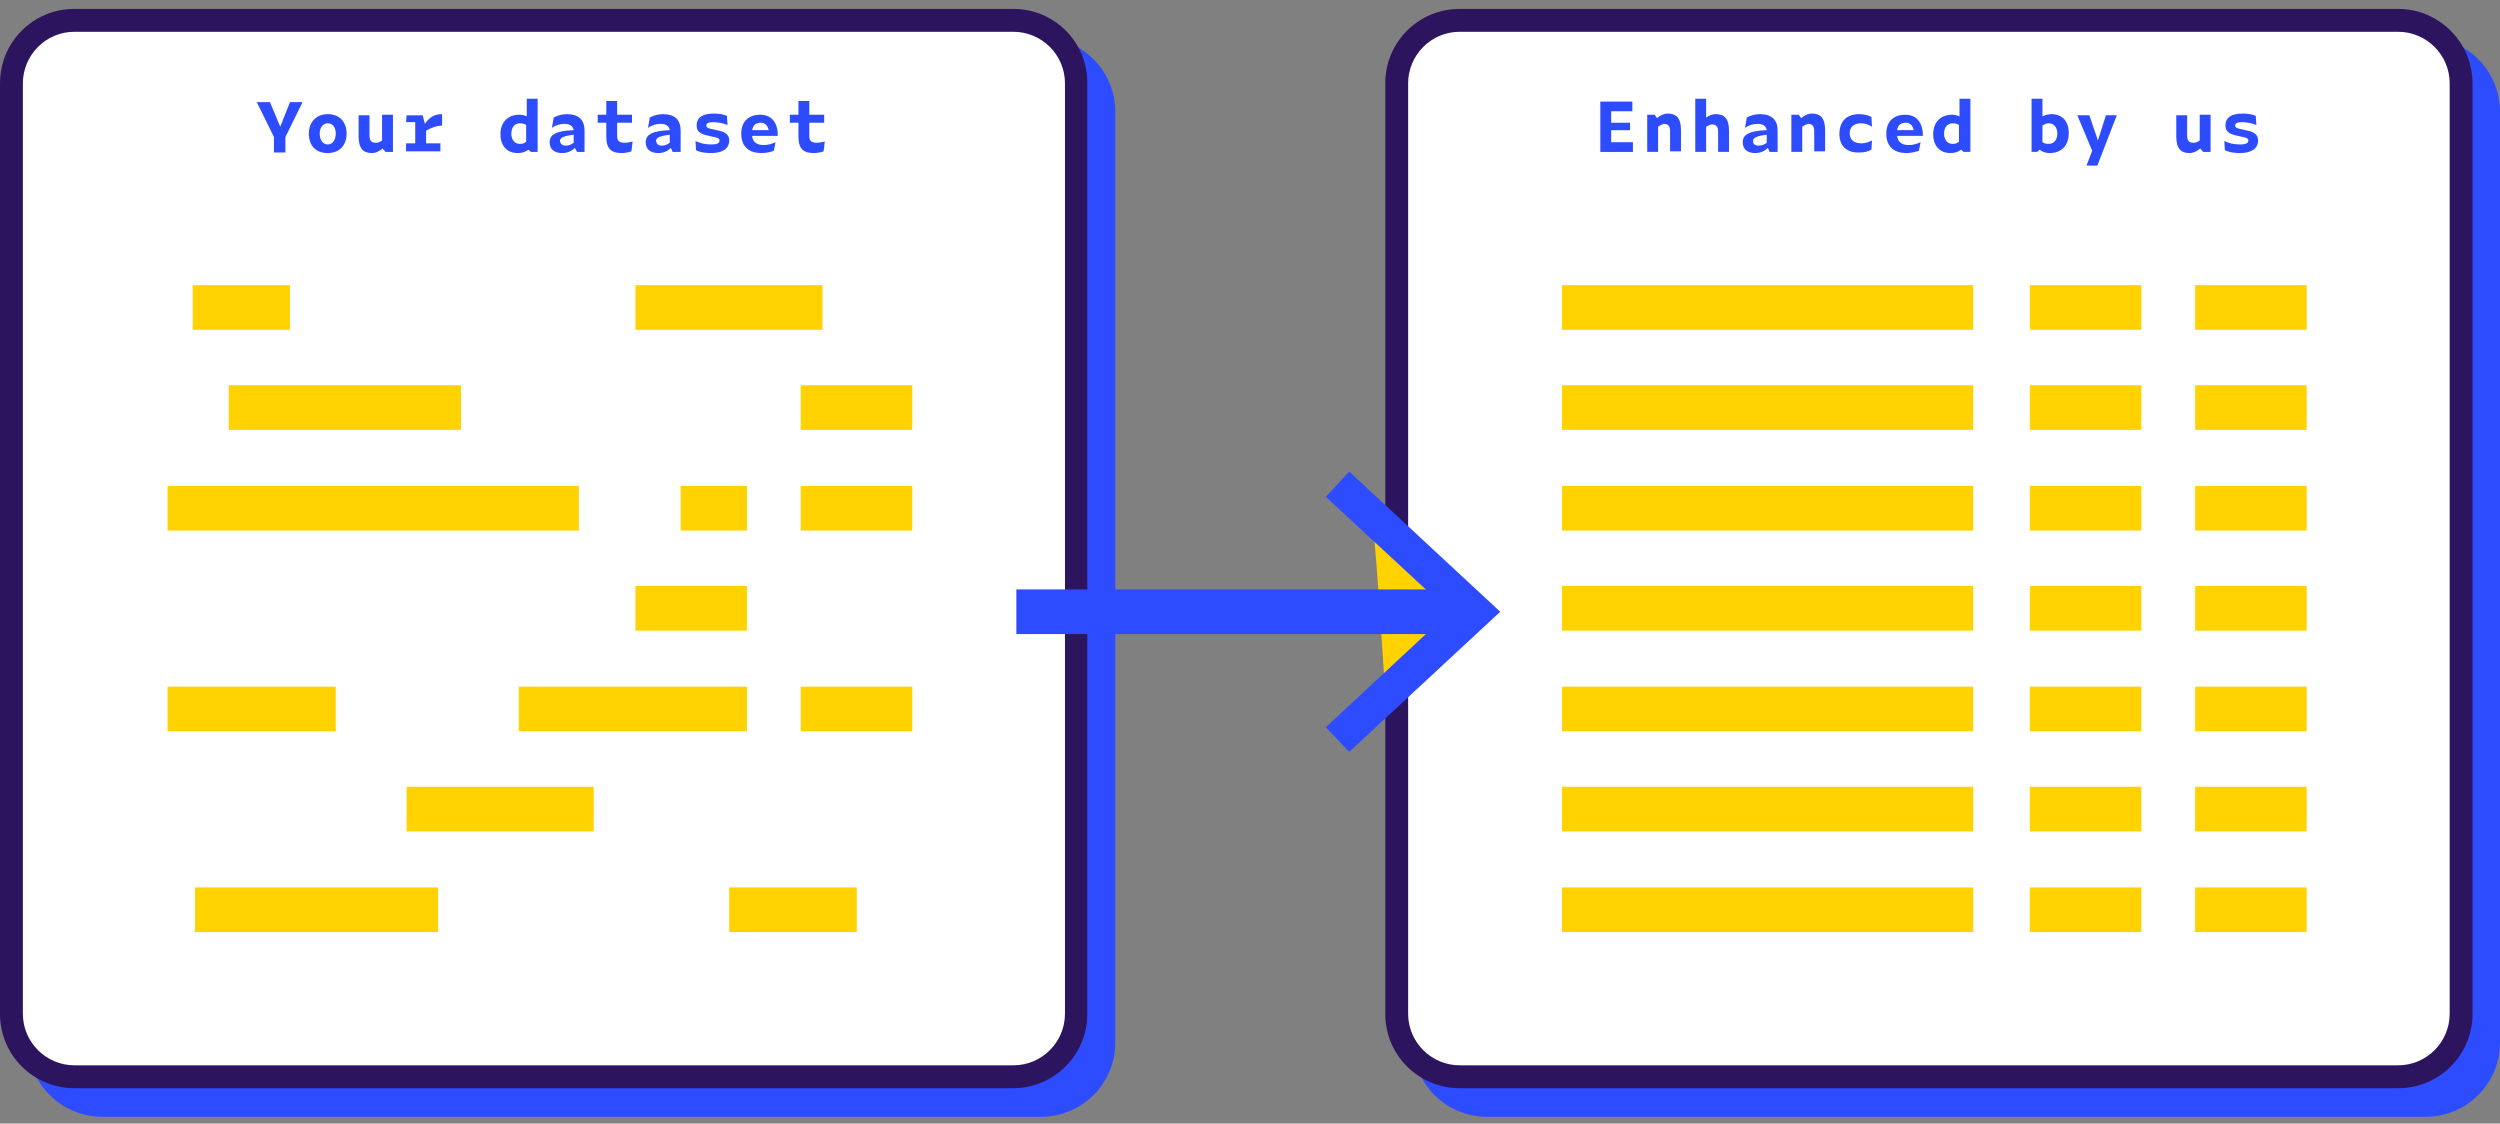
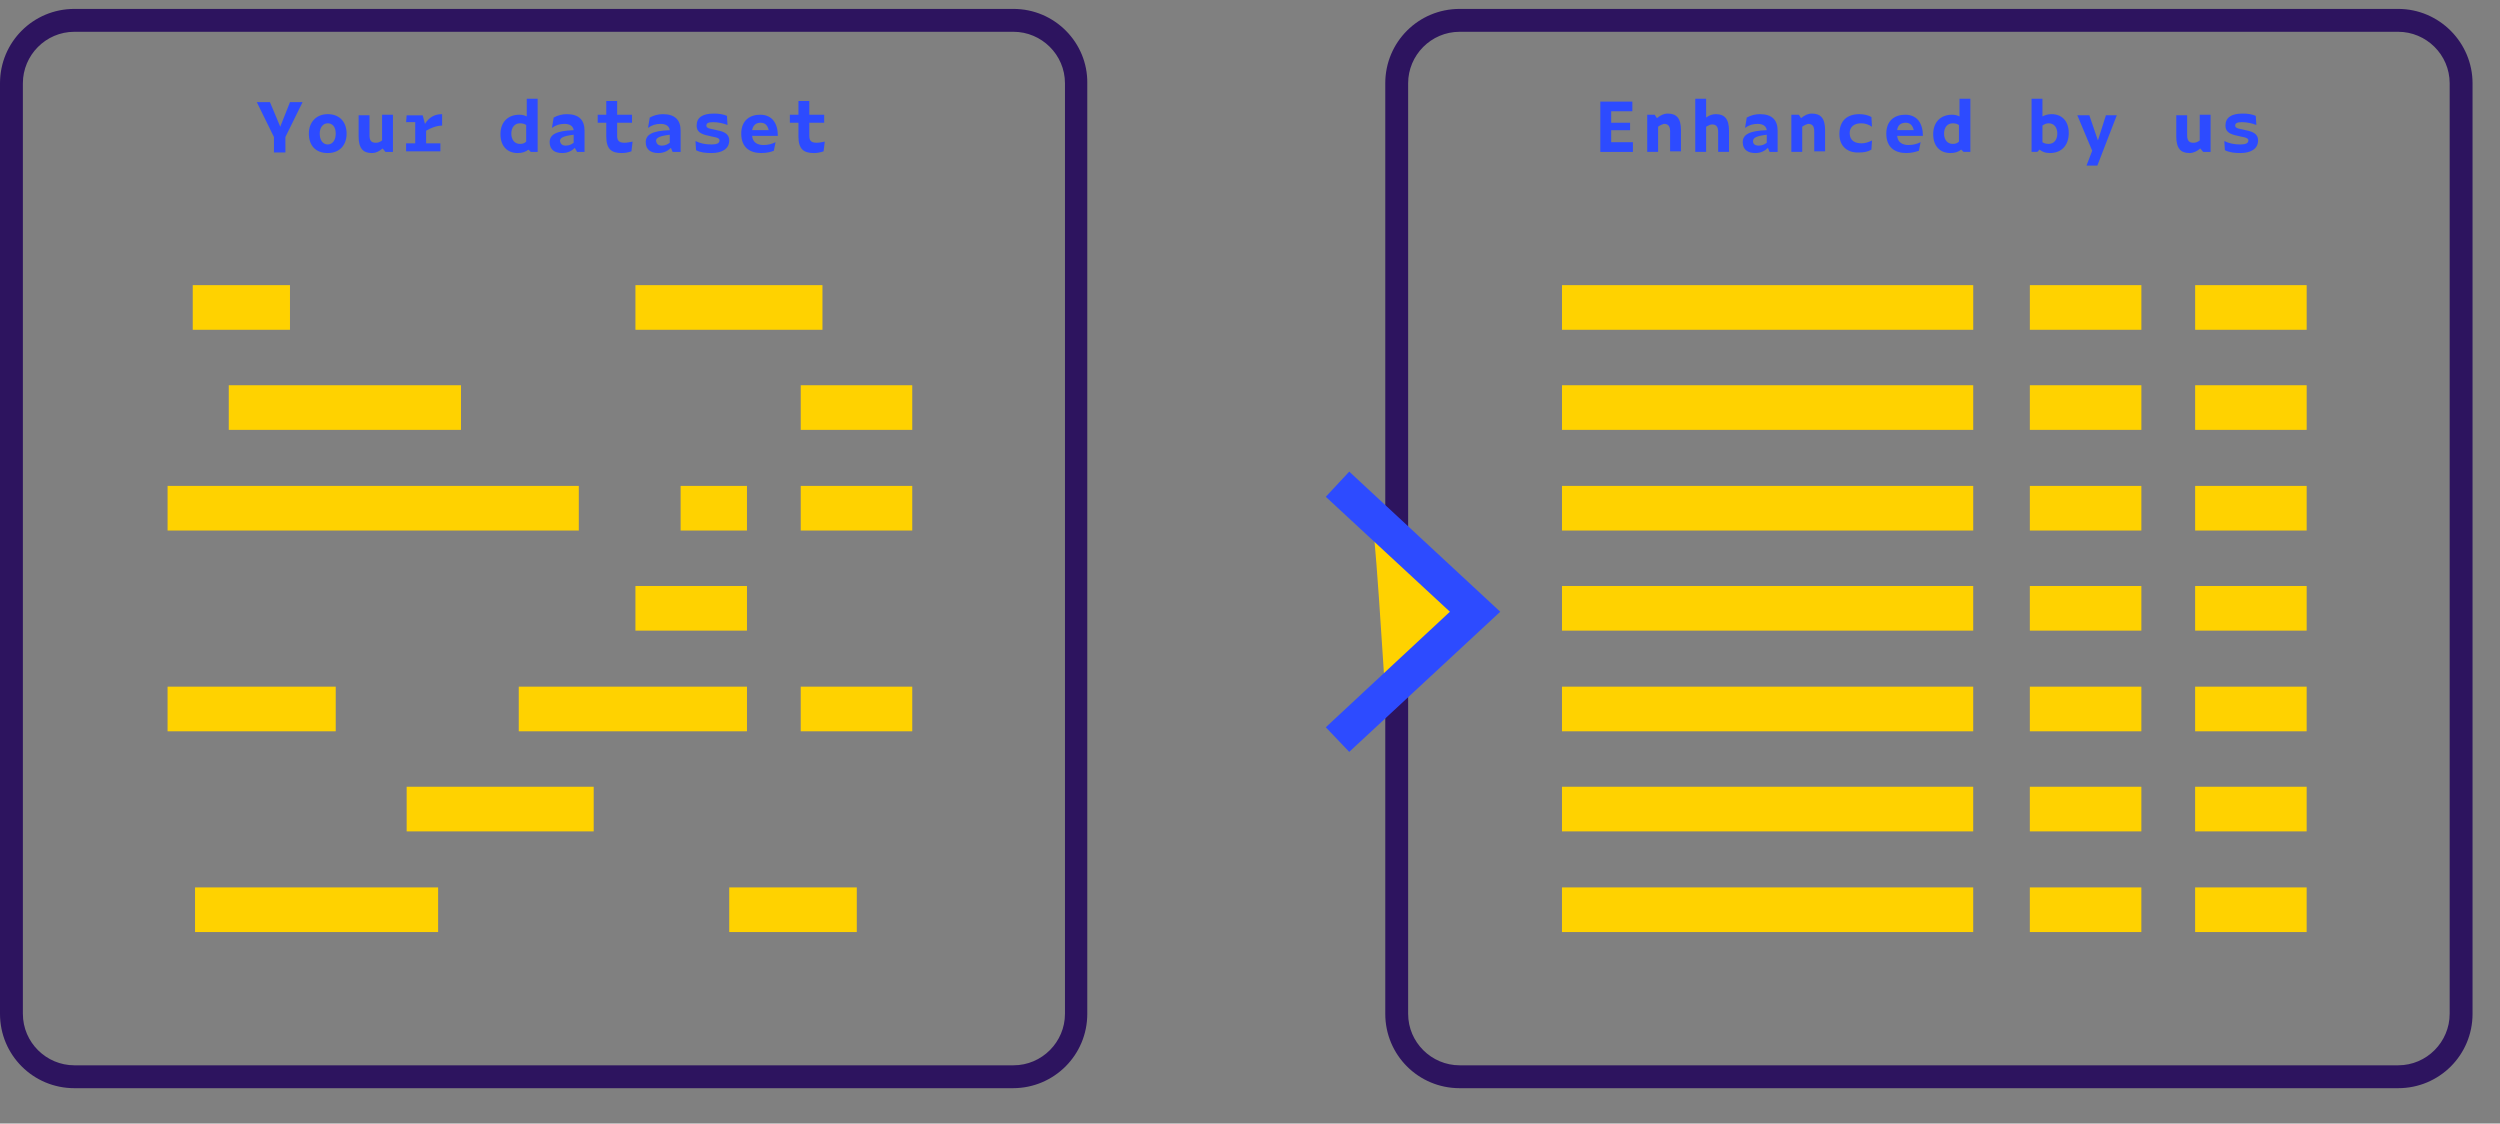
<svg xmlns="http://www.w3.org/2000/svg" fill="none" height="151" viewBox="0 0 336 151" width="336">
  <rect x="0" y="0" width="336" height="151" fill="#808080" stroke="none" />
-   <path d="m326.007 150.095h-126.144c-5.535 0-9.993-4.458-9.993-9.993v-125.068c0-5.535 4.458-9.993 9.993-9.993h126.144c5.534 0 9.993 4.458 9.993 9.993v125.068c0 5.535-4.459 9.993-9.993 9.993z" fill="#2d4bff" />
-   <path d="m196.173 144.714c-4.689 0-8.456-3.766-8.456-8.455v-125.068c0-4.689 3.767-8.456 8.456-8.456h126.144c4.689 0 8.456 3.767 8.456 8.456v125.068c0 4.689-3.767 8.455-8.456 8.455z" fill="#fff" />
  <path d="m322.317 4.273c3.766 0 6.918 3.075 6.918 6.918v125.068c0 3.766-3.075 6.918-6.918 6.918h-126.144c-3.767 0-6.919-3.075-6.919-6.918v-125.068c0-3.767 3.075-6.918 6.919-6.918zm0-3.075h-126.144c-5.535 0-9.993 4.458-9.993 9.993v125.068c0 5.534 4.458 9.993 9.993 9.993h126.144c5.534 0 9.993-4.459 9.993-9.993v-125.068c0-5.458-4.459-9.993-9.993-9.993z" fill="#2d145f" />
  <path d="m215.083 13.651h4.305v1.307h-2.845v1.537h2.537v.999h-2.537v1.614h2.921v1.307h-4.381zm7.764 3.382v3.382h-1.461v-4.997h1l.307.461c.461-.384.922-.615 1.461-.615 1.153 0 1.768.615 1.768 2.229v2.844h-1.461v-2.69c0-.769-.307-.999-.846-.999-.23.077-.461.154-.768.384zm6.457 0v3.382h-1.461v-7.149h1.461v2.537c.384-.307.845-.461 1.307-.461 1.153 0 1.768.615 1.768 2.229v2.844h-1.461v-2.691c0-.769-.307-.999-.845-.999-.231 0-.462.154-.769.307zm8.302 2.844c-.384.384-.923.692-1.691.692-.923 0-1.691-.384-1.691-1.46 0-.999.845-1.537 3.228-1.614-.077-.615-.615-.846-1.23-.846s-1.153.154-1.691.538l.231-1.384c.538-.307 1.153-.461 1.768-.461 1.614 0 2.383.769 2.383 2.229v2.844h-1.077zm-1.23-.307c.461 0 .769-.154 1.076-.384v-1.076c-1.307.154-1.845.384-1.845.846 0 .384.231.615.769.615zm5.842-2.537v3.382h-1.46v-4.997h.999l.307.461c.462-.384.923-.615 1.461-.615 1.153 0 1.768.615 1.768 2.229v2.844h-1.461v-2.69c0-.769-.307-.999-.845-.999-.231.077-.461.154-.769.384zm4.997.999c0-1.845 1.076-2.69 2.69-2.69.615 0 1.23.154 1.614.384l.077 1.307c-.461-.307-.922-.461-1.46-.461-1 0-1.538.538-1.538 1.307 0 1.076.769 1.384 1.615 1.384.461 0 .922-.154 1.383-.384l-.077 1.23c-.538.307-.999.384-1.691.384-1.153.077-2.613-.538-2.613-2.46zm8.993 2.537c-1.46 0-2.69-.692-2.69-2.614 0-1.768 1.153-2.537 2.537-2.537 1.614 0 2.383 1.153 2.383 2.844h-3.459c.076.922.768 1.23 1.537 1.23.615 0 1.153-.154 1.614-.384l-.23 1.153c-.462.154-1 .307-1.692.307zm-1.229-3.075h2.229c-.154-.692-.538-.999-1.076-.999-.539 0-1.077.231-1.153.999zm8.609 2.614c-.384.307-.846.461-1.461.461-1.306 0-2.306-.846-2.306-2.537 0-1.614 1-2.614 2.537-2.614.384 0 .692.077.999.231v-2.383h1.461v7.149h-.923zm-1.153-.769c.384 0 .615-.077.846-.307v-2.229c-.231-.154-.462-.231-.846-.231-.692 0-1.153.538-1.153 1.384 0 .846.461 1.384 1.153 1.384zm13.068 1.23c-.615 0-.999-.154-1.384-.461l-.307.307h-.769v-7.149h1.461v2.383c.307-.154.691-.307 1.229-.307 1.307 0 2.307.846 2.307 2.537 0 1.691-1 2.69-2.537 2.69zm-.999-3.69v2.229c.23.154.461.231.845.231.692 0 1.153-.538 1.153-1.384 0-.846-.461-1.384-1.153-1.384-.384 0-.615.154-.845.307zm7.379 5.381h-1.46l.768-1.999-1.998-4.766h1.614l1.153 3.382 1.076-3.382h1.461zm13.837-2.306c-.461.384-.923.615-1.461.615-1.153 0-1.768-.615-1.768-2.229v-2.844h1.461v2.691c0 .769.307.999.845.999.308 0 .538-.077.846-.307v-3.459h1.46v4.997h-.999zm3.305.231-.077-1.23c.615.307 1.307.461 2.153.461.692 0 1.076-.154 1.076-.538 0-.231-.154-.384-1.076-.538l-.308-.077c-1.23-.231-1.691-.615-1.691-1.384 0-1.076.769-1.614 2.306-1.614.692 0 1.23.077 1.768.307l.077 1.23c-.538-.231-1.307-.384-1.922-.384-.692 0-.922.154-.922.461 0 .231.154.384 1.076.538l.308.077c1.383.231 1.691.769 1.691 1.384 0 1.153-1 1.691-2.383 1.691-.769 0-1.461-.077-2.076-.384z" fill="#2d4bff" />
-   <path d="m139.904 150.095h-126.144c-5.535 0-9.993-4.458-9.993-9.993v-125.068c0-5.535 4.458-9.993 9.993-9.993h126.144c5.534 0 9.993 4.458 9.993 9.993v125.068c0 5.535-4.459 9.993-9.993 9.993z" fill="#2d4bff" />
-   <path d="m9.993 144.714c-4.689 0-8.456-3.766-8.456-8.455v-125.068c0-4.689 3.767-8.456 8.456-8.456h126.144c4.689 0 8.456 3.767 8.456 8.456v125.068c0 4.689-3.767 8.455-8.456 8.455z" fill="#fff" />
  <path d="m136.214 4.273c3.767 0 6.918 3.075 6.918 6.918v125.068c0 3.766-3.074 6.918-6.918 6.918h-126.221c-3.767 0-6.918-3.075-6.918-6.918v-125.068c0-3.767 3.075-6.918 6.918-6.918zm0-3.075h-126.221c-5.535 0-9.993 4.458-9.993 9.993v125.068c0 5.534 4.458 9.993 9.993 9.993h126.144c5.535 0 9.994-4.459 9.994-9.993v-125.068c.076-5.458-4.382-9.993-9.917-9.993z" fill="#2d145f" />
  <path d="m38.358 20.492h-1.538v-2.075l-2.306-4.689h1.768l1.384 3.305 1.307-3.305h1.691l-2.306 4.689zm3.152-2.537c0-1.537.999-2.614 2.537-2.614 1.614 0 2.537 1.076 2.537 2.614s-.922 2.614-2.537 2.614c-1.614 0-2.537-.999-2.537-2.614zm3.613 0c0-.922-.461-1.384-1.076-1.384-.615 0-1.076.538-1.076 1.384 0 .922.461 1.461 1.076 1.461.615 0 1.076-.538 1.076-1.461zm6.303 1.999c-.461.384-.922.615-1.46.615-1.153 0-1.768-.615-1.768-2.229v-2.844h1.461v2.691c0 .769.307.999.846.999.307 0 .538-.077.846-.307v-3.459h1.461v4.997h-.999zm3.228-4.458h2.152l.307 1.153c.538-.846 1.23-1.307 2.306-1.307v1.537c-.692 0-1.537.307-2.152.692v1.691h1.922v1.076h-4.612v-1.076h1.23v-2.844h-1.23zm16.373 4.612c-.384.307-.846.461-1.46.461-1.307 0-2.306-.846-2.306-2.537 0-1.614.999-2.614 2.537-2.614.384 0 .692.077.999.231v-2.383h1.46v7.149h-.922zm-1.153-.769c.384 0 .615-.077.846-.307v-2.229c-.231-.154-.461-.231-.846-.231-.692 0-1.153.538-1.153 1.384 0 .846.461 1.384 1.153 1.384zm7.38.538c-.384.384-.922.692-1.691.692-.922 0-1.691-.384-1.691-1.46 0-.999.846-1.537 3.229-1.614-.077-.615-.615-.846-1.23-.846-.615 0-1.153.154-1.691.538l.231-1.384c.538-.307 1.153-.461 1.768-.461 1.614 0 2.383.769 2.383 2.229v2.844h-.999zm-1.23-.307c.461 0 .769-.154 1.076-.384v-1.076c-1.307.154-1.845.384-1.845.846.077.384.307.615.769.615zm7.533.999c-1.307 0-2.075-.461-2.075-2.229v-1.845h-1.153v-1.076h1.153v-1.845h1.46v1.845h1.999v1.076h-1.999v1.768c0 .692.307.922.999.922.307 0 .692-.077 1.076-.154l-.154 1.307c-.461.154-.846.231-1.307.231zm6.611-.692c-.384.384-.922.692-1.691.692-.922 0-1.691-.384-1.691-1.46 0-.999.846-1.537 3.229-1.614-.077-.615-.615-.846-1.23-.846-.615 0-1.153.154-1.691.538l.231-1.384c.538-.307 1.153-.461 1.768-.461 1.614 0 2.383.769 2.383 2.229v2.844h-1.076zm-1.23-.307c.461 0 .769-.154 1.076-.384v-1.076c-1.307.154-1.845.384-1.845.846.077.384.307.615.769.615zm4.612.615-.077-1.23c.615.307 1.307.461 2.152.461.692 0 1.076-.154 1.076-.538 0-.231-.154-.384-1.076-.538l-.307-.077c-1.23-.231-1.691-.615-1.691-1.384 0-1.076.769-1.614 2.306-1.614.692 0 1.23.077 1.768.307l.077 1.23c-.538-.231-1.307-.384-1.922-.384-.692 0-.922.154-.922.461 0 .231.154.384 1.076.538l.307.077c1.384.231 1.691.769 1.691 1.384 0 1.153-.999 1.691-2.383 1.691-.769 0-1.537-.077-2.075-.384zm8.763.384c-1.46 0-2.69-.692-2.69-2.614 0-1.768 1.153-2.537 2.537-2.537 1.614 0 2.383 1.153 2.383 2.844h-3.46c.077.922.769 1.23 1.538 1.23.615 0 1.153-.154 1.614-.384l-.231 1.153c-.384.154-.922.307-1.691.307zm-1.23-3.075h2.23c-.154-.692-.538-.999-1.077-.999-.538 0-.999.231-1.153.999zm8.302 3.075c-1.306 0-2.075-.461-2.075-2.229v-1.845h-1.153v-1.076h1.153v-1.845h1.46v1.845h1.999v1.076h-1.999v1.768c0 .692.308.922 1 .922.307 0 .692-.077 1.076-.154l-.154 1.307c-.461.154-.845.231-1.307.231z" fill="#2d4bff" />
  <path d="m85.403 41.324h25.136m-84.634 0h13.068m-8.225 13.452h31.209m45.661 0h14.99m-100.085 13.529h55.27m13.683 0h8.917m7.225 0h14.99m-37.205 13.452h14.99m-77.87 13.529h22.6m24.599 0h30.672m7.225 0h14.99m-67.953 13.452h25.137m-53.579 13.529h32.67m39.127 0h17.142m94.781-80.944h55.269m7.61 0h14.99m7.226 0h14.99m-100.085 13.452h55.269m7.61 0h14.99m7.226 0h14.99m-100.085 13.529h55.269m7.61 0h14.99m7.226 0h14.99m-100.085 13.452h55.269m7.61 0h14.99m7.226 0h14.99m-100.085 13.529h55.269m7.61 0h14.99m7.226 0h14.99m-100.085 13.452h55.269m7.61 0h14.99m7.226 0h14.99m-100.085 13.529h55.269m7.61 0h14.99m7.226 0h14.99" stroke="#ffd200" stroke-width="6" />
  <path d="m184.104 67.998 13.76 13.76-11.684 11.684c0 .077-1.538-25.905-2.076-25.444z" fill="#ffd200" />
-   <path d="m196.634 82.219h-60.036" stroke="#2d4bff" stroke-width="6" />
  <path d="m181.337 63.386-3.152 3.382 16.681 15.451-16.681 15.528 3.152 3.305 20.294-18.833z" fill="#2d4bff" />
</svg>